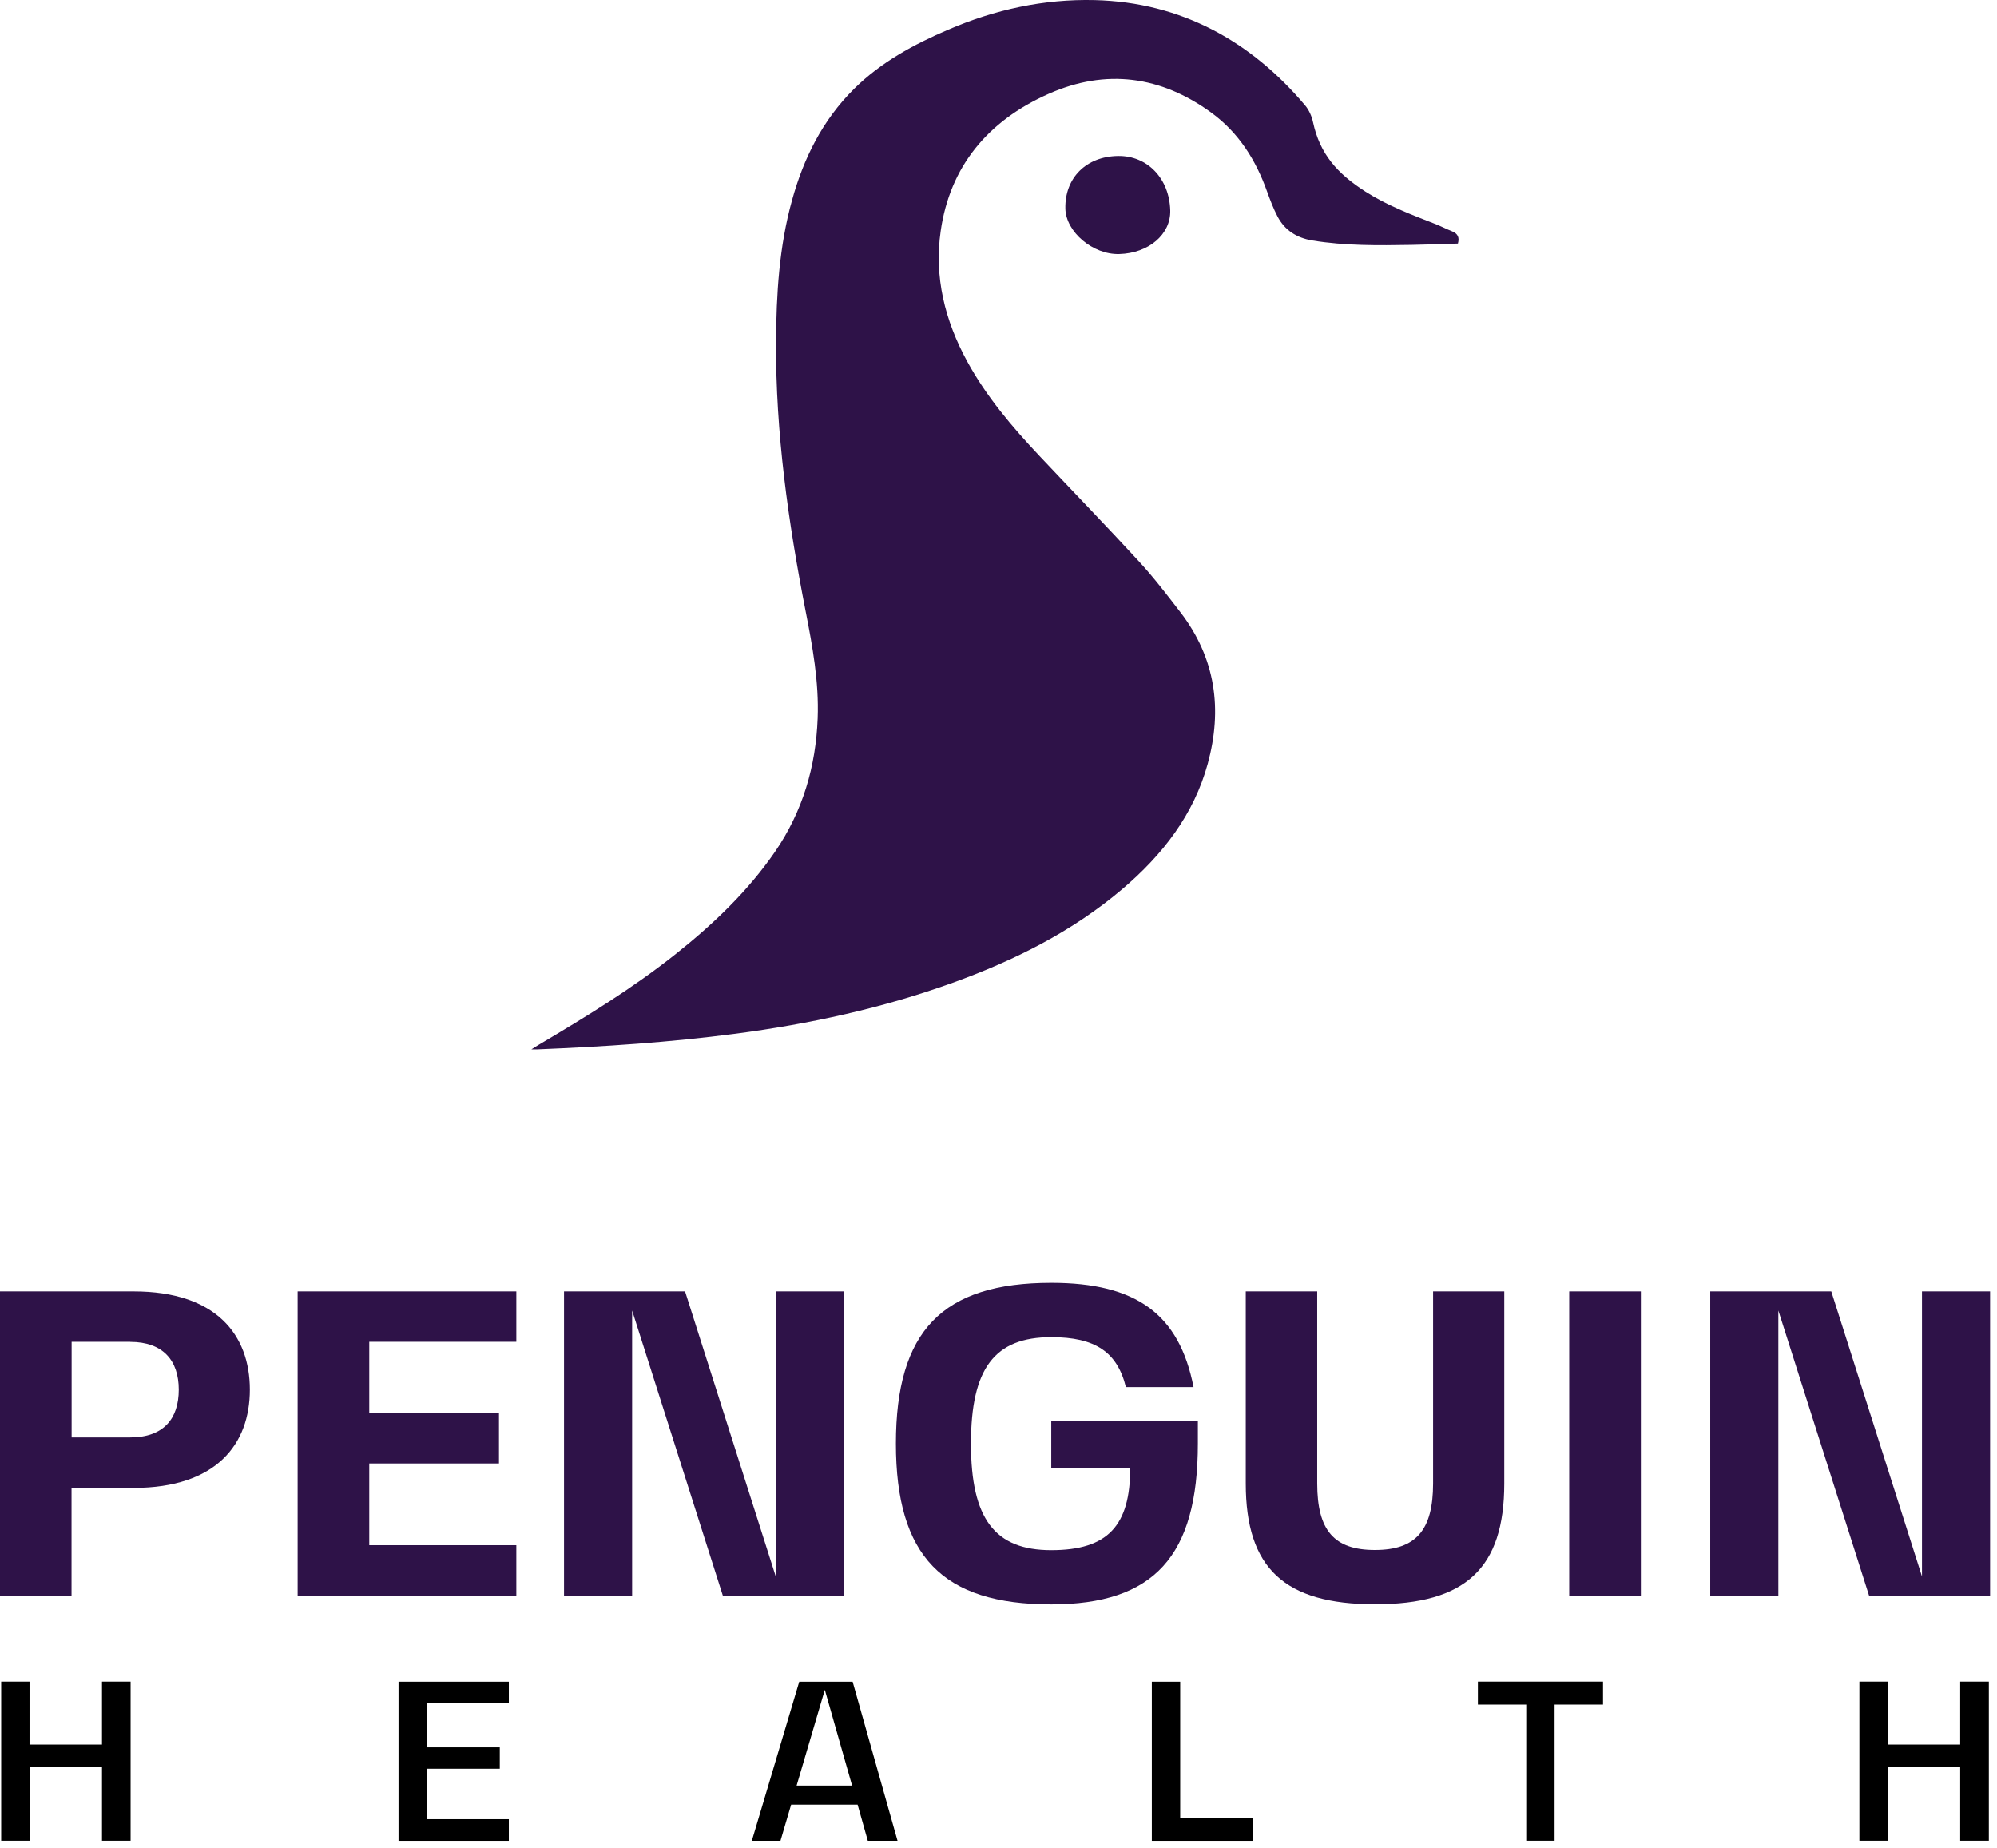
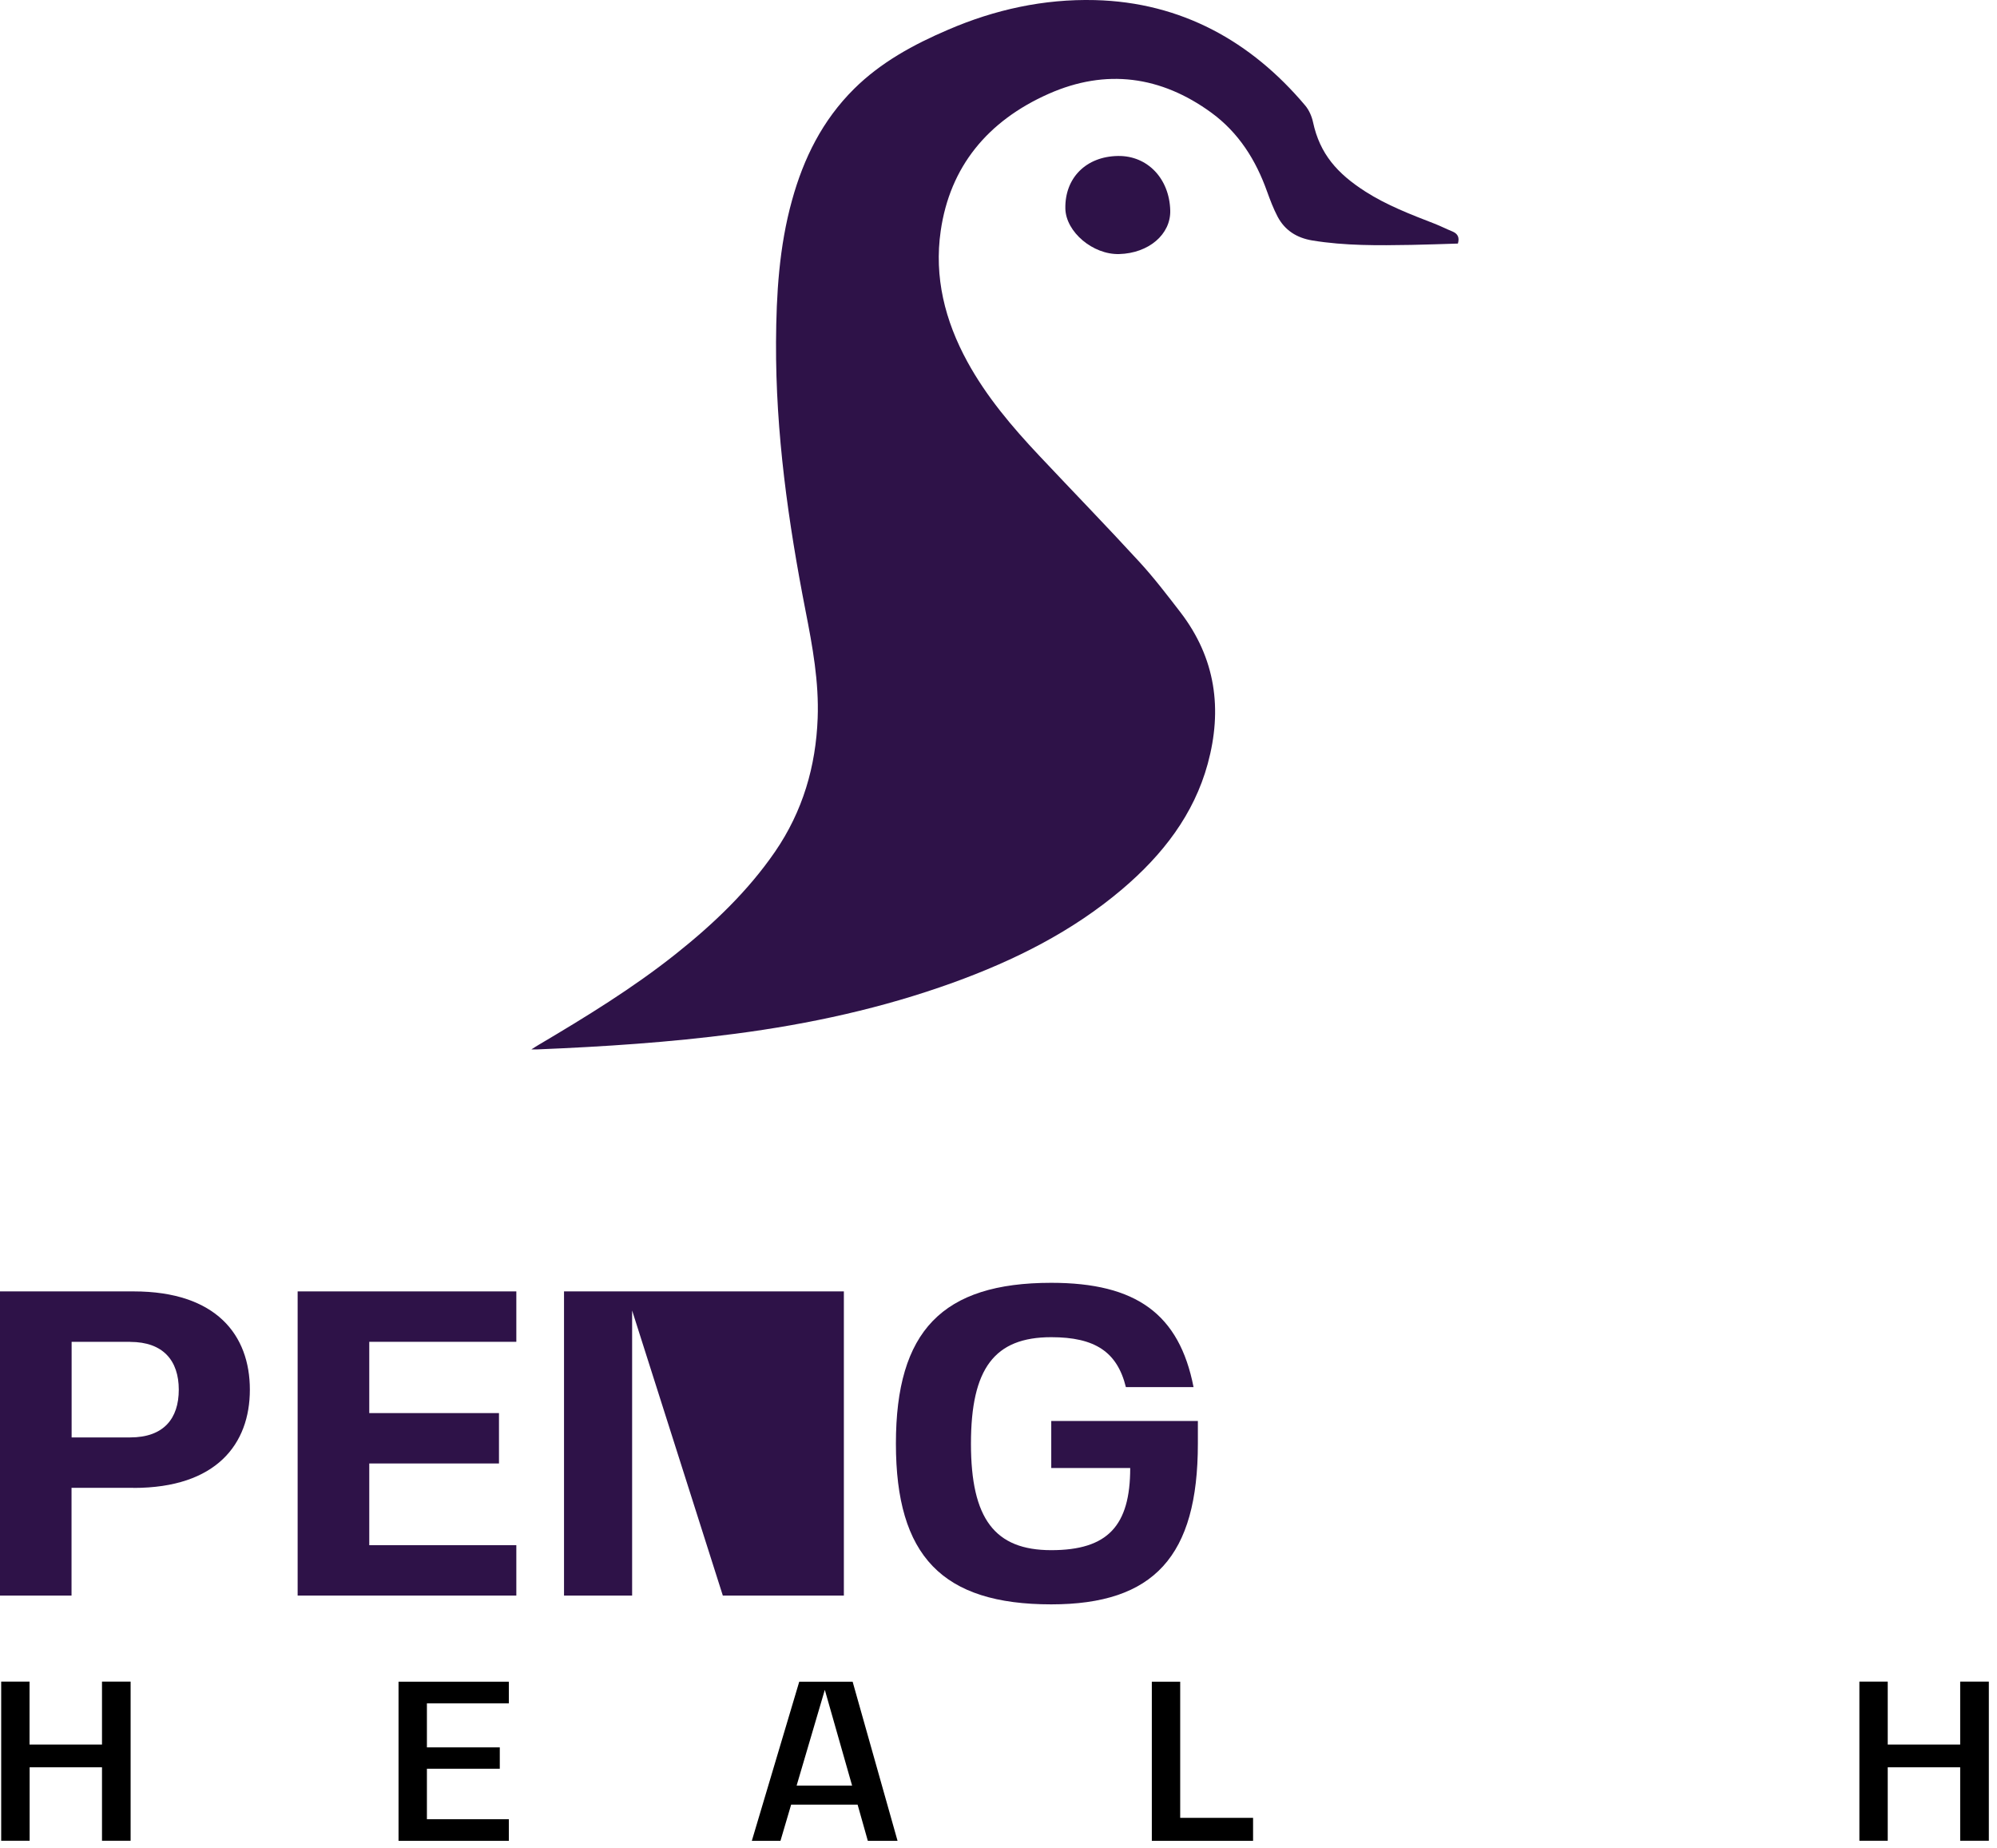
<svg xmlns="http://www.w3.org/2000/svg" width="67" height="62" viewBox="0 0 67 62" fill="none">
  <path d="M4.482 49.907H2.4V53.521H0V43.318H4.482C7.264 43.318 8.383 44.79 8.383 46.614C8.383 48.438 7.261 49.91 4.482 49.91V49.907ZM4.367 45.009H2.403V48.216H4.367C5.489 48.216 5.998 47.588 5.998 46.614C5.998 45.64 5.473 45.012 4.367 45.012V45.009Z" fill="#2E1248" />
  <path d="M12.389 45.009V47.4H16.741V49.09H12.389V51.831H17.323V53.521H9.986V43.318H17.323V45.009H12.389Z" fill="#2E1248" />
-   <path d="M28.312 43.318V53.521H24.251L21.208 43.959V53.521H18.923V43.318H22.984L26.027 52.881V43.318H28.312Z" fill="#2E1248" />
+   <path d="M28.312 43.318V53.521H24.251L21.208 43.959V53.521H18.923V43.318H22.984V43.318H28.312Z" fill="#2E1248" />
  <path d="M35.27 47.664H40.189V48.423C40.189 52.198 38.719 53.816 35.27 53.816C31.615 53.816 30.058 52.198 30.058 48.423C30.058 44.648 31.615 43.03 35.27 43.03C38.122 43.03 39.565 44.08 40.044 46.529H37.774C37.483 45.349 36.74 44.854 35.27 44.854C33.364 44.854 32.576 45.904 32.576 48.426C32.576 50.948 33.376 51.998 35.27 51.998C37.164 51.998 37.919 51.182 37.919 49.242H35.27V47.667V47.664Z" fill="#2E1248" />
-   <path d="M41.79 43.318H44.193V49.761C44.193 51.336 44.76 51.992 46.129 51.992C47.499 51.992 48.081 51.336 48.081 49.761V43.318H50.469V49.761C50.469 52.605 49.172 53.812 46.133 53.812C43.093 53.812 41.796 52.602 41.796 49.761V43.318H41.79Z" fill="#2E1248" />
-   <path d="M55.052 43.318V53.521H52.648V43.318H55.052Z" fill="#2E1248" />
-   <path d="M66.768 43.318V53.521H62.707L59.664 43.959V53.521H57.379V43.318H61.44L64.483 52.881V43.318H66.768Z" fill="#2E1248" />
  <path d="M4.382 56.407V61.745H3.422V59.281H0.994V61.745H0.04V56.407H0.991V58.519H3.422V56.407H4.382Z" fill="black" />
  <path d="M14.323 57.132V58.613H16.768V59.33H14.323V61.023H17.072V61.748H13.371V56.41H17.072V57.136H14.323V57.132Z" fill="black" />
  <path d="M28.773 60.534H26.543L26.185 61.748H25.224L26.815 56.41H28.606L30.113 61.748H29.116L28.773 60.534ZM26.73 59.894H28.588L27.673 56.683L26.727 59.894H26.73Z" fill="black" />
  <path d="M42.041 61.748H38.644V56.41H39.596V60.977H42.041V61.748Z" fill="black" />
-   <path d="M53.779 57.178H52.157V61.745H51.206V57.178H49.584V56.407H53.782V57.178H53.779Z" fill="black" />
  <path d="M66.726 56.407V61.745H65.765V59.281H63.334V61.745H62.383V56.407H63.334V58.519H65.765V56.407H66.726Z" fill="black" />
  <path d="M48.917 8.17C48.393 8.185 47.869 8.206 47.342 8.215C46.235 8.234 45.129 8.246 44.032 8.067C43.499 7.979 43.105 7.721 42.865 7.269C42.723 6.998 42.614 6.71 42.511 6.425C42.138 5.378 41.565 4.452 40.632 3.773C38.953 2.553 37.113 2.292 35.183 3.147C33.128 4.058 31.87 5.599 31.561 7.745C31.337 9.29 31.7 10.752 32.455 12.133C33.094 13.302 33.955 14.318 34.873 15.292C35.989 16.479 37.125 17.647 38.225 18.846C38.716 19.38 39.156 19.957 39.598 20.53C40.792 22.081 41.017 23.796 40.52 25.62C40.056 27.319 39.01 28.673 37.647 29.829C35.98 31.243 34.043 32.214 31.967 32.964C29.609 33.816 27.169 34.348 24.675 34.675C22.475 34.964 20.26 35.109 18.041 35.2C17.993 35.2 17.941 35.2 17.829 35.2C17.941 35.13 18.005 35.085 18.075 35.046C19.66 34.108 21.23 33.146 22.666 32.005C23.936 30.997 25.094 29.89 26.003 28.569C26.936 27.21 27.373 25.702 27.433 24.09C27.479 22.873 27.261 21.684 27.027 20.491C26.445 17.511 26.021 14.515 26.036 11.478C26.045 9.875 26.139 8.276 26.573 6.716C26.96 5.317 27.588 4.037 28.658 2.977C29.552 2.091 30.649 1.493 31.812 0.996C33.376 0.322 35.016 -0.039 36.734 0.003C39.638 0.076 41.983 1.393 43.79 3.539C43.92 3.694 44.011 3.903 44.053 4.1C44.281 5.162 44.865 5.821 45.808 6.425C46.529 6.886 47.329 7.193 48.126 7.502C48.33 7.581 48.523 7.681 48.727 7.763C48.917 7.842 48.969 7.973 48.914 8.167L48.917 8.17Z" fill="#2E1248" />
  <path d="M39.262 7.059C39.283 7.86 38.54 8.495 37.549 8.522C36.667 8.546 35.761 7.781 35.743 6.998C35.722 5.967 36.44 5.247 37.51 5.232C38.495 5.217 39.234 5.988 39.262 7.059Z" fill="#2E1248" />
</svg>